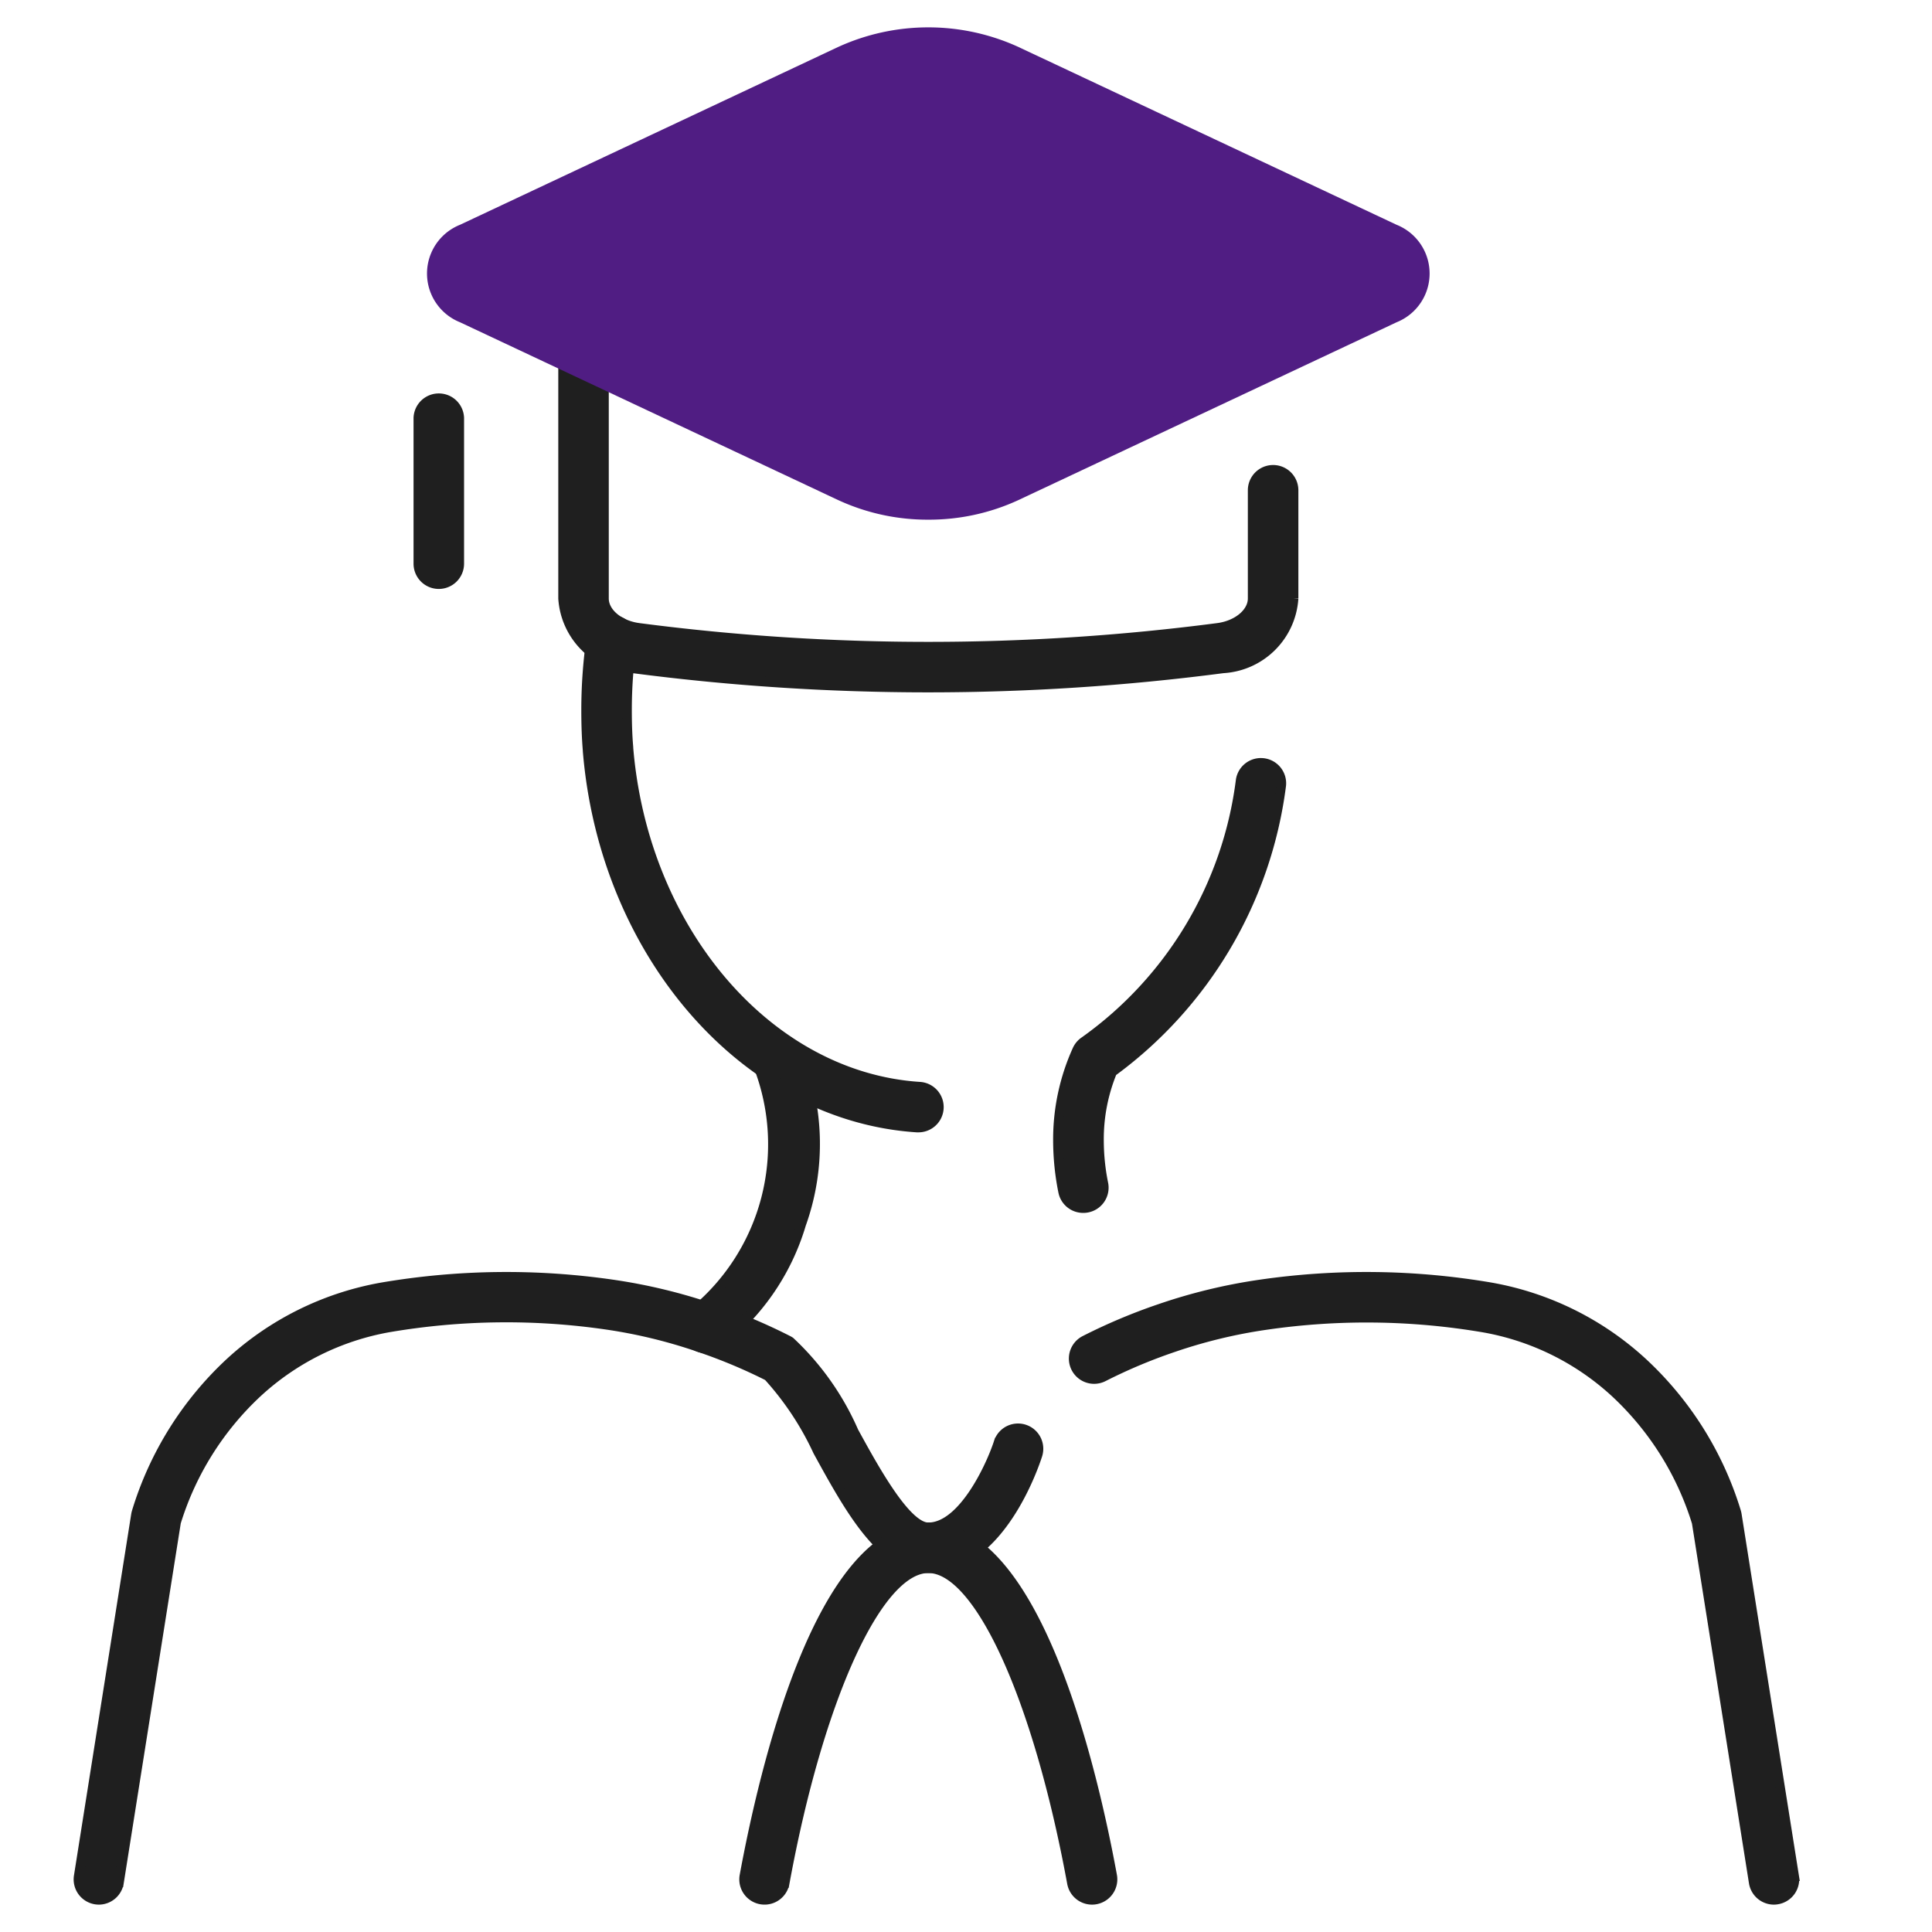
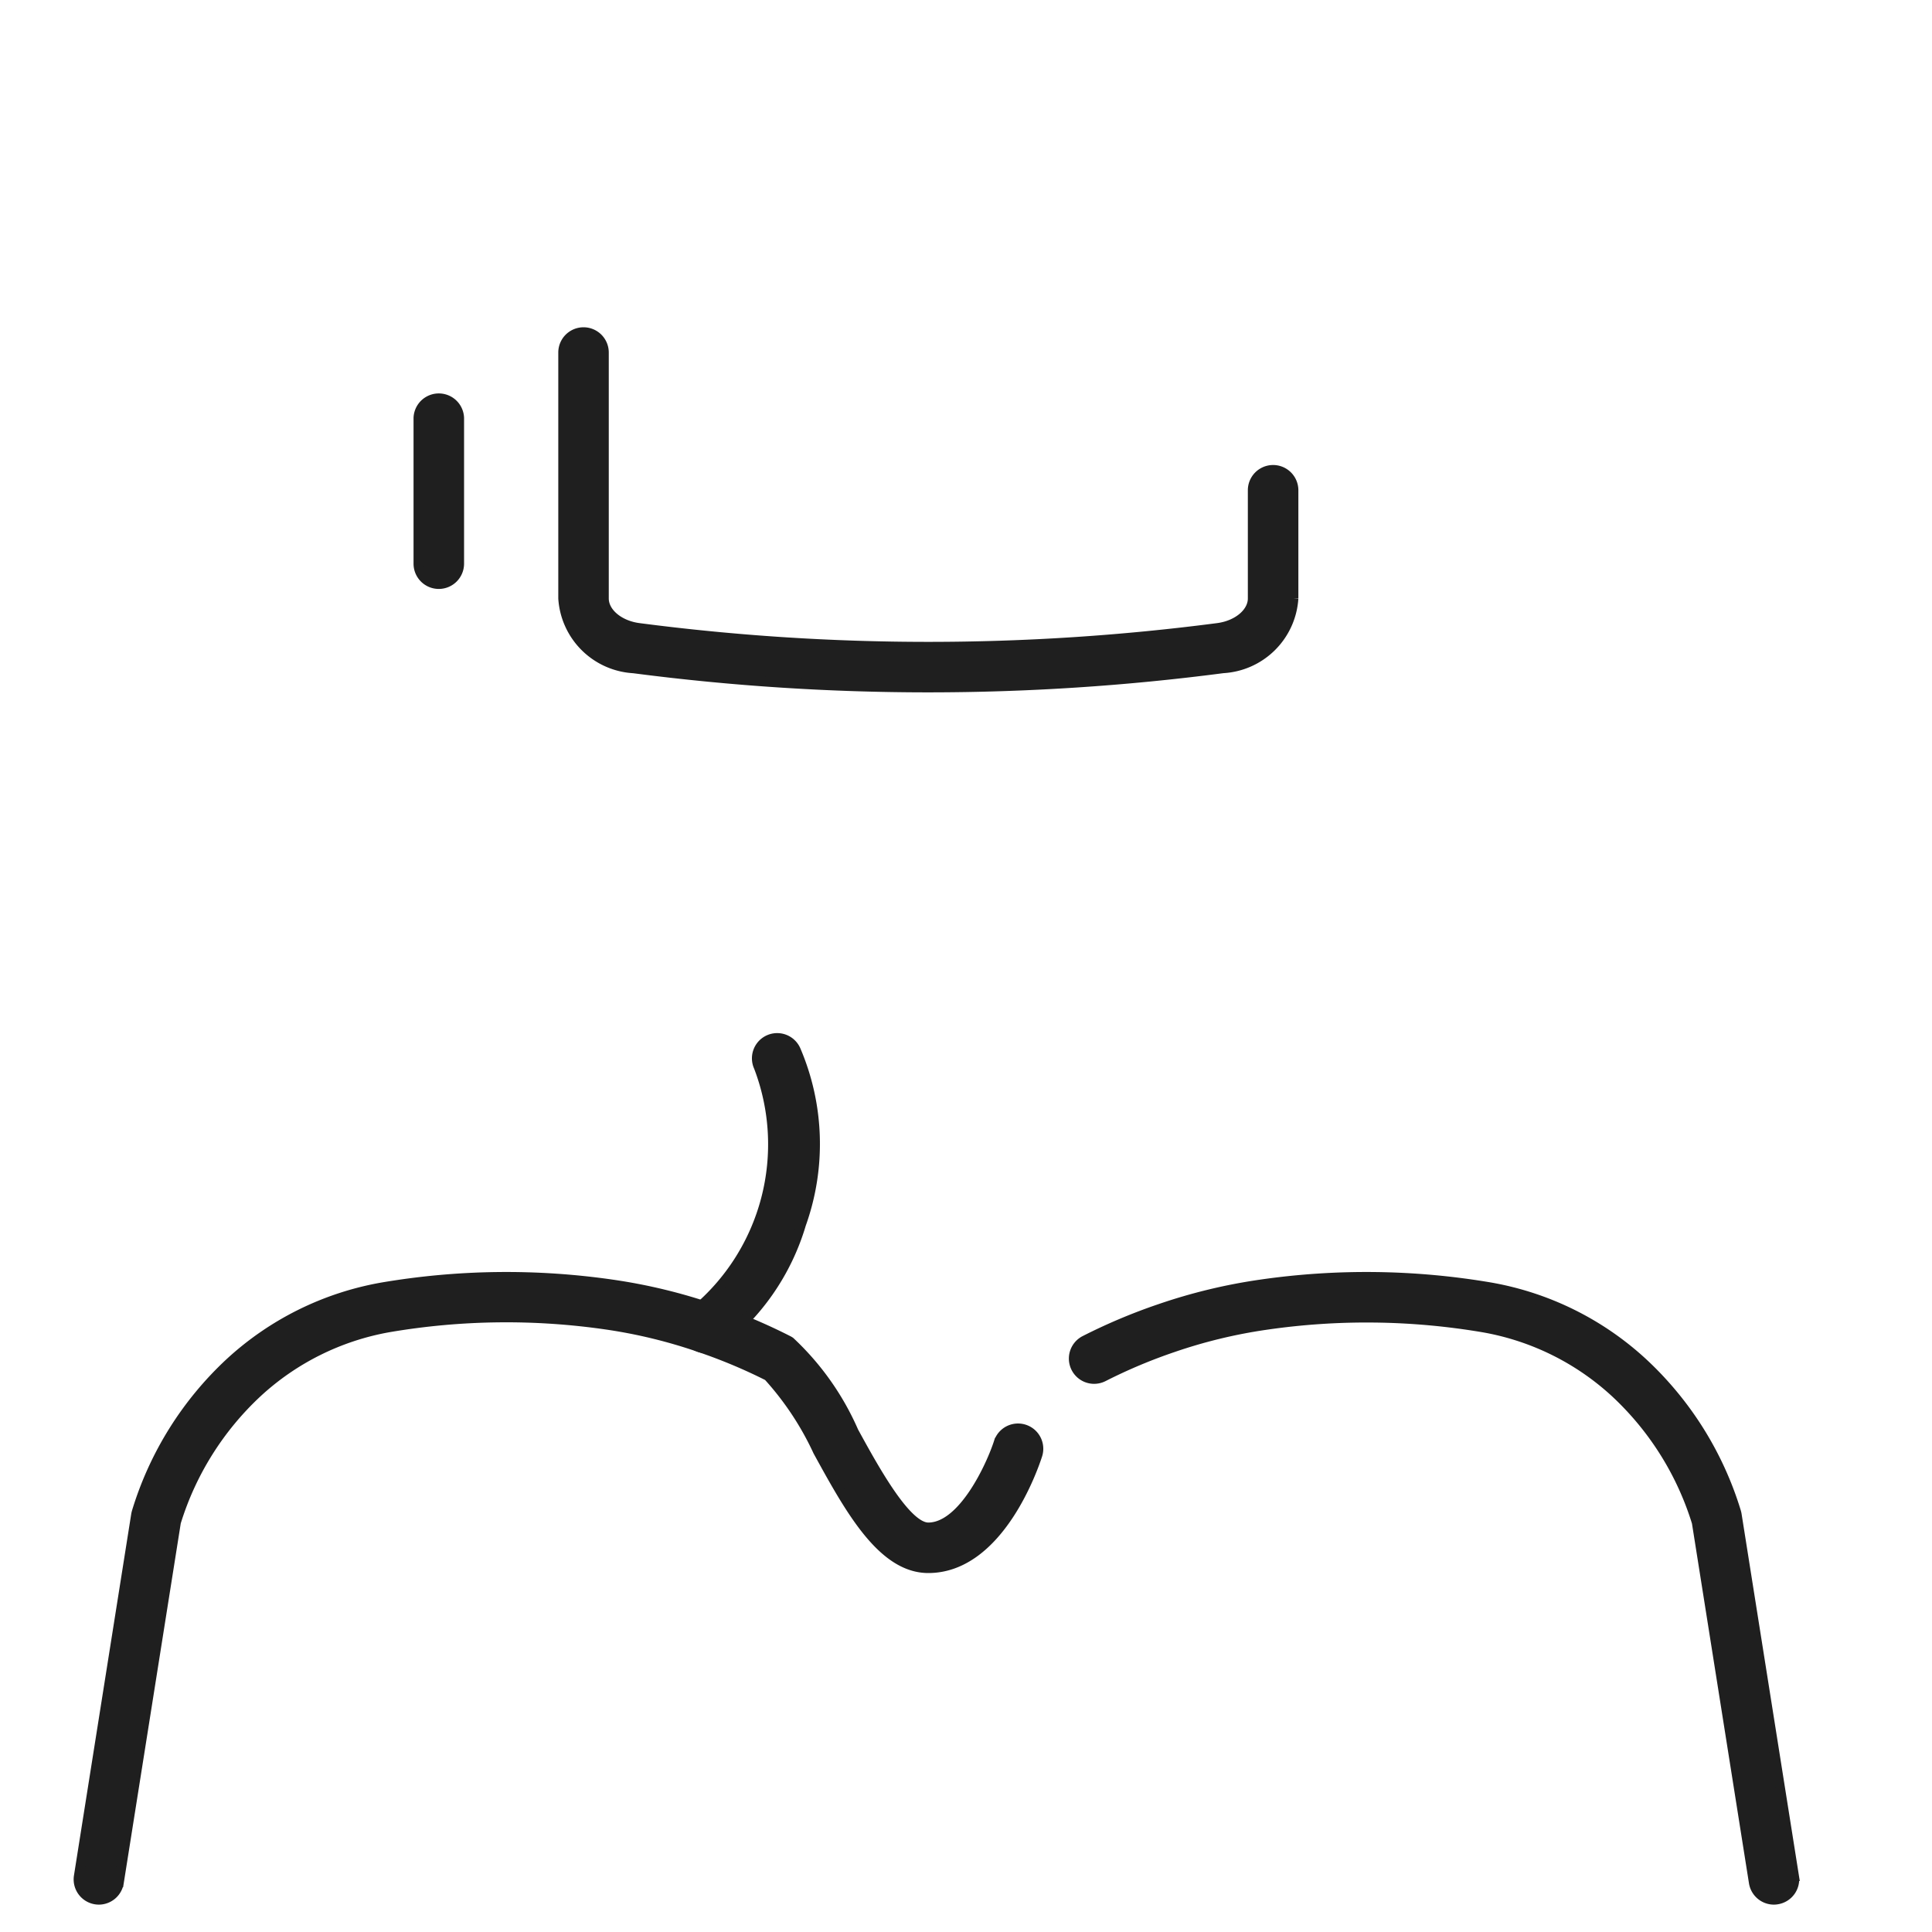
<svg xmlns="http://www.w3.org/2000/svg" width="60" height="60" viewBox="0 0 60 60">
  <g id="ico_60_history07" data-name="ico/60/history07" transform="translate(-319 -3501)">
    <rect id="base" width="60" height="60" transform="translate(319 3501)" fill="none" />
    <g id="icon" transform="translate(-2836.008 2134.748)">
      <g id="그룹_3136" data-name="그룹 3136" transform="translate(3157.444 1385.502)">
        <g id="그룹_3131" data-name="그룹 3131" transform="translate(15.766 0)">
          <g id="그룹_3128" data-name="그룹 3128" transform="translate(14.651 4.442)">
-             <path id="패스_9811" data-name="패스 9811" d="M3280.5,1472.293a.634.634,0,0,1-.622-.509,8.1,8.1,0,0,1-.161-1.593,6.726,6.726,0,0,1,.6-2.812.635.635,0,0,1,.226-.265,11.757,11.757,0,0,0,4.849-8.109.634.634,0,0,1,1.254.192,13.071,13.071,0,0,1-5.245,8.867,5.5,5.5,0,0,0-.411,2.126,6.766,6.766,0,0,0,.137,1.343.634.634,0,0,1-.623.76Z" transform="translate(-3279.714 -1458.467)" fill="#1f1f1f" stroke="#1f1f1f" stroke-width="0.3" />
-           </g>
+             </g>
          <g id="그룹_3129" data-name="그룹 3129" transform="translate(3.089 12.983)">
            <path id="패스_9812" data-name="패스 9812" d="M3233.874,1502.446a.634.634,0,0,1-.344-1.168,6.729,6.729,0,0,0,1.978-7.575.634.634,0,0,1,1.152-.53,7.4,7.4,0,0,1,.168,5.418,7.281,7.281,0,0,1-2.612,3.755A.632.632,0,0,1,3233.874,1502.446Z" transform="translate(-3233.239 -1492.803)" fill="#1f1f1f" stroke="#1f1f1f" stroke-width="0.3" />
          </g>
          <g id="그룹_3130" data-name="그룹 3130">
-             <path id="패스_9813" data-name="패스 9813" d="M3231.135,1456.379h-.042c-5.311-.347-9.706-5.375-10.225-11.694v-.018c-.032-.38-.047-.78-.047-1.256a15.836,15.836,0,0,1,.162-2.254.634.634,0,0,1,1.256.181,14.547,14.547,0,0,0-.149,2.073c0,.445.014.815.044,1.163,0,.007,0,.015,0,.022.473,5.69,4.358,10.21,9.042,10.516a.634.634,0,0,1-.041,1.267Z" transform="translate(-3220.82 -1440.613)" fill="#1f1f1f" stroke="#1f1f1f" stroke-width="0.3" />
-           </g>
+             </g>
        </g>
        <g id="그룹_3135" data-name="그룹 3135" transform="translate(0 20.403)">
          <g id="그룹_3132" data-name="그룹 3132">
            <path id="패스_9814" data-name="패스 9814" d="M3158.08,1541.976a.651.651,0,0,1-.1-.008.634.634,0,0,1-.527-.725l1.779-11.229a.752.752,0,0,1,.021-.088,10.484,10.484,0,0,1,2.893-4.63,9.368,9.368,0,0,1,4.727-2.341,23,23,0,0,1,7.167-.087,17.124,17.124,0,0,1,3.1.75,17.642,17.642,0,0,1,2.338.984.654.654,0,0,1,.069.04,8.445,8.445,0,0,1,1.974,2.794c.649,1.184,1.631,2.974,2.316,2.974,1.088,0,1.963-1.951,2.183-2.635a.634.634,0,0,1,1.208.387c-.115.36-1.189,3.516-3.391,3.516-1.436,0-2.449-1.846-3.429-3.632a9.219,9.219,0,0,0-1.547-2.335,16.545,16.545,0,0,0-2.132-.893,15.827,15.827,0,0,0-2.876-.7,21.686,21.686,0,0,0-6.77.082,8.1,8.1,0,0,0-4.083,2.026,9.2,9.2,0,0,0-2.525,4.026l-1.772,11.184A.634.634,0,0,1,3158.08,1541.976Z" transform="translate(-3157.444 -1522.629)" fill="#1f1f1f" stroke="#1f1f1f" stroke-width="0.3" />
          </g>
          <g id="그룹_3133" data-name="그룹 3133" transform="translate(30.908)">
            <path id="패스_9815" data-name="패스 9815" d="M3303.434,1541.976a.635.635,0,0,1-.626-.535l-1.772-11.184a9.2,9.2,0,0,0-2.527-4.028,8.1,8.1,0,0,0-4.082-2.023,21.675,21.675,0,0,0-6.766-.082,15.808,15.808,0,0,0-2.877.695,16.458,16.458,0,0,0-2.173.914.634.634,0,1,1-.576-1.13,17.667,17.667,0,0,1,2.339-.985,17.119,17.119,0,0,1,3.1-.75,22.973,22.973,0,0,1,7.163.087,9.361,9.361,0,0,1,4.725,2.339,10.481,10.481,0,0,1,2.9,4.632.638.638,0,0,1,.02.087l1.78,11.229a.634.634,0,0,1-.528.725A.645.645,0,0,1,3303.434,1541.976Z" transform="translate(-3281.688 -1522.629)" fill="#1f1f1f" stroke="#1f1f1f" stroke-width="0.3" />
          </g>
          <g id="그룹_3134" data-name="그룹 3134" transform="translate(20.673 7.78)">
-             <path id="패스_9816" data-name="패스 9816" d="M3251.352,1565.471a.634.634,0,0,1-.623-.52c-1.057-5.757-2.891-9.778-4.46-9.778s-3.407,4.021-4.463,9.778a.634.634,0,0,1-1.248-.229c.6-3.253,2.348-10.818,5.711-10.818s5.111,7.565,5.708,10.818a.635.635,0,0,1-.625.749Z" transform="translate(-3240.547 -1553.904)" fill="#1f1f1f" stroke="#1f1f1f" stroke-width="0.3" />
-           </g>
+             </g>
        </g>
      </g>
      <g id="그룹_3140" data-name="그룹 3140" transform="translate(3168.001 1367.252)">
        <g id="그룹_3137" data-name="그룹 3137" transform="translate(4.495 9.313)">
          <path id="패스_9817" data-name="패스 9817" d="M3229.293,1415.726a70.768,70.768,0,0,1-9.153-.594,2.328,2.328,0,0,1-2.189-2.172v-7.638a.634.634,0,1,1,1.268,0v7.638c0,.44.467.833,1.085.914a69.474,69.474,0,0,0,17.977,0c.619-.081,1.085-.474,1.085-.914V1409.6a.634.634,0,1,1,1.269,0v3.358a2.328,2.328,0,0,1-2.189,2.172A70.746,70.746,0,0,1,3229.293,1415.726Z" transform="translate(-3217.951 -1404.687)" fill="#1f1f1f" stroke="#1f1f1f" stroke-width="0.3" />
        </g>
        <g id="그룹_3138" data-name="그룹 3138" transform="translate(0.417)">
-           <path id="패스_9818" data-name="패스 9818" d="M3216.976,1382.241a6.467,6.467,0,0,1-2.736-.595l-11.748-5.524a1.48,1.48,0,0,1,0-2.751l11.748-5.524a6.587,6.587,0,0,1,5.473,0l11.748,5.524a1.48,1.48,0,0,1,0,2.751l-6.117,2.876-3.949,1.857-1.682.791A6.47,6.47,0,0,1,3216.976,1382.241Z" transform="translate(-3201.557 -1367.252)" fill="#501d83" stroke="#501d83" stroke-width="0.3" />
-         </g>
+           </g>
        <g id="그룹_3139" data-name="그룹 3139" transform="translate(0 11.343)">
          <path id="패스_9819" data-name="패스 9819" d="M3200.515,1418.644a.634.634,0,0,1-.635-.634v-4.528a.635.635,0,0,1,1.269,0v4.528A.635.635,0,0,1,3200.515,1418.644Z" transform="translate(-3199.88 -1412.847)" fill="#1f1f1f" stroke="#1f1f1f" stroke-width="0.3" />
        </g>
      </g>
    </g>
  </g>
</svg>